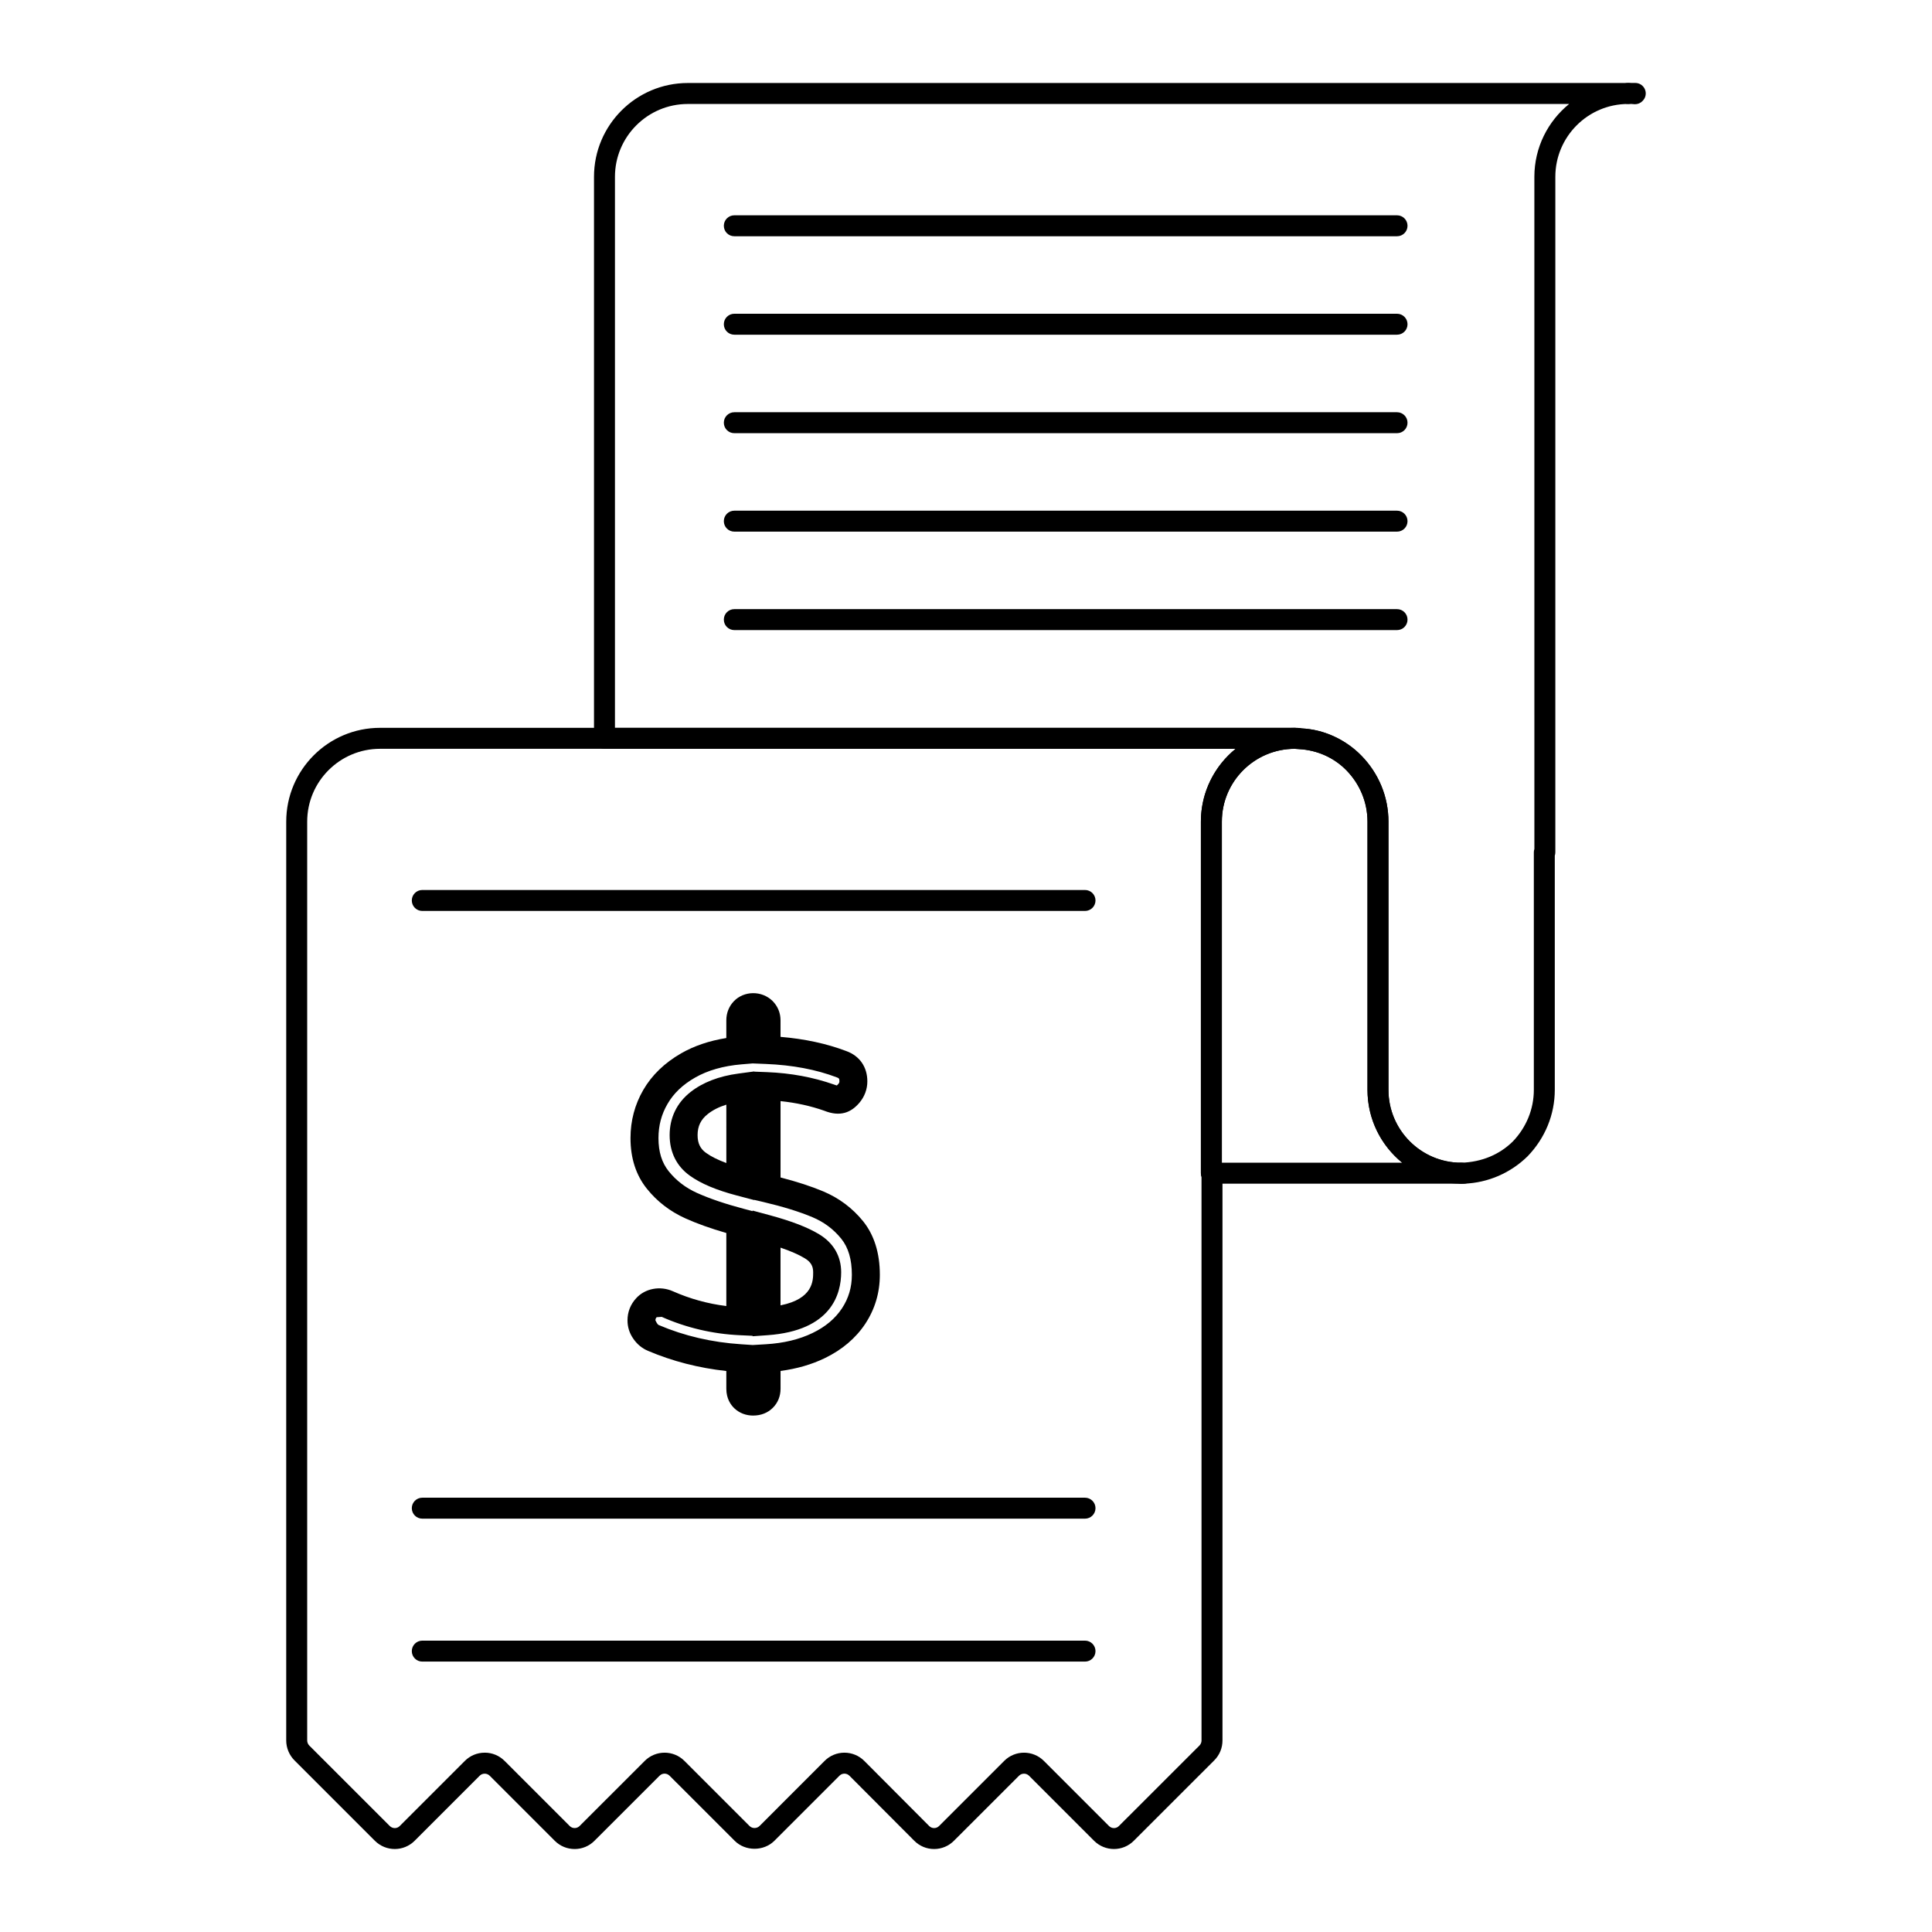
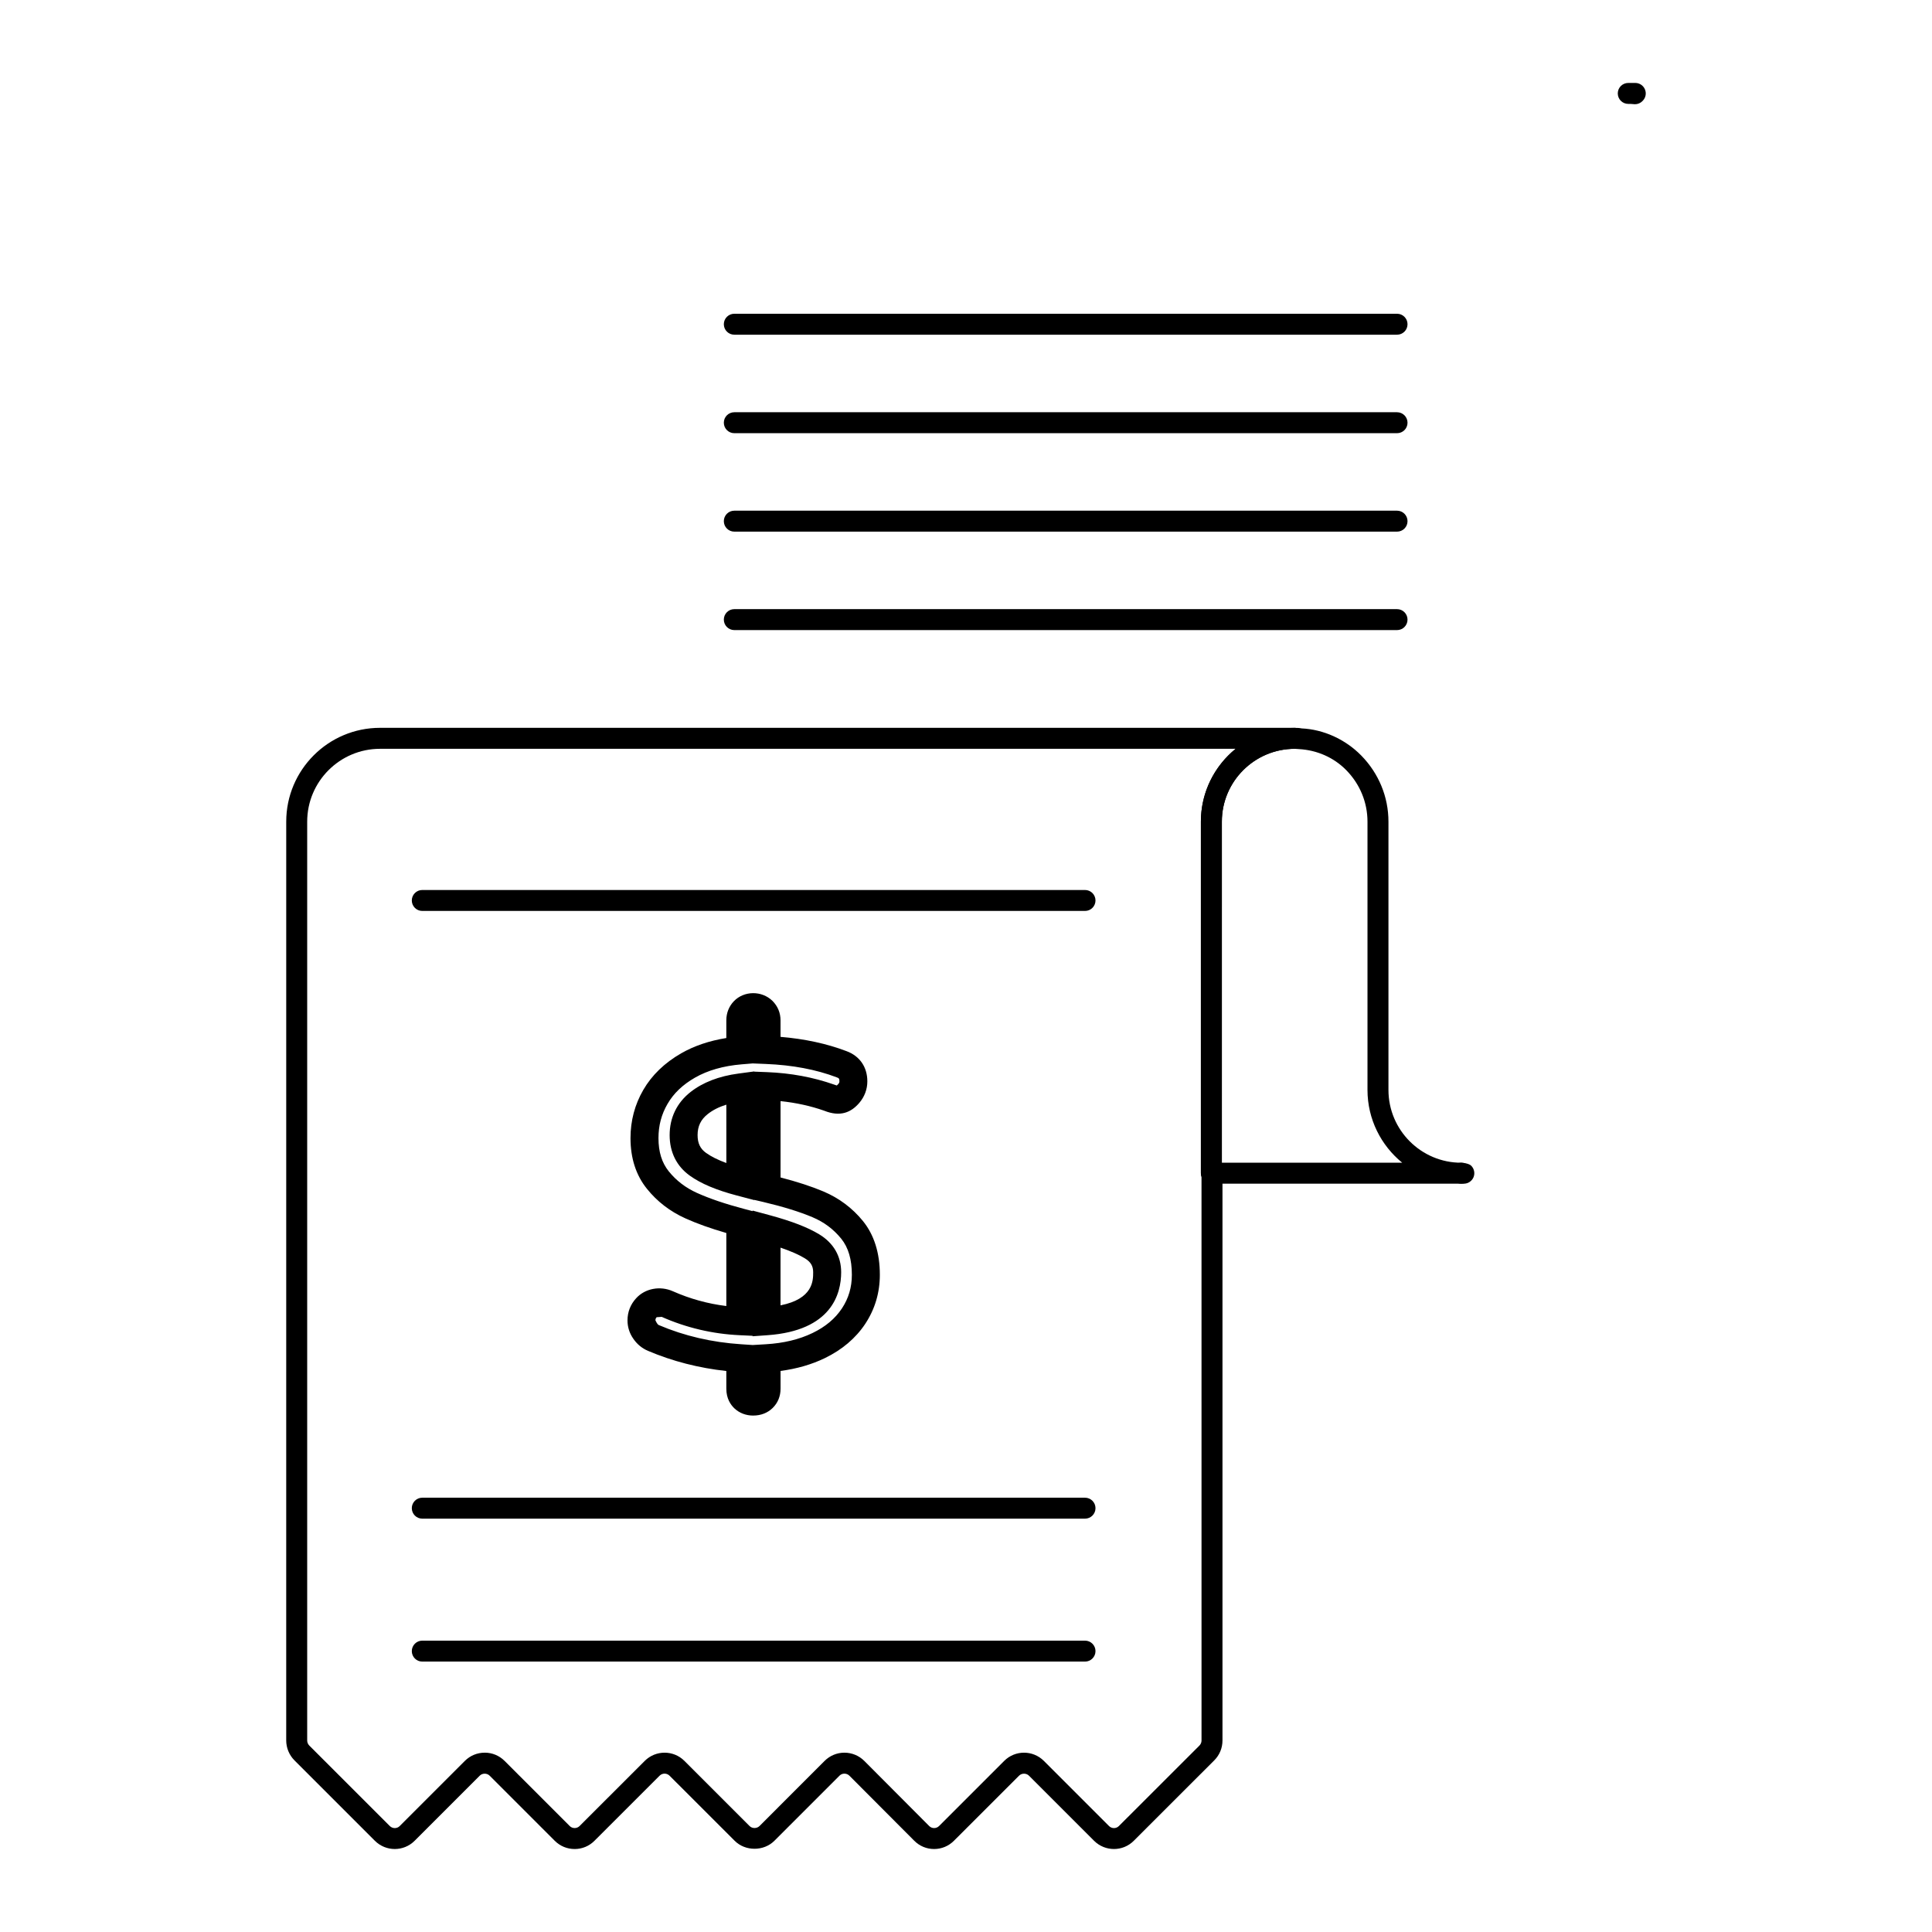
<svg xmlns="http://www.w3.org/2000/svg" fill="#000000" width="800px" height="800px" version="1.1" viewBox="144 144 512 512">
  <g>
-     <path d="m531.26 457.69c-13.711 0-24.859-11.148-24.859-24.859v-71.086c0-5.098-1.996-9.945-5.621-13.641-3.285-3.344-7.742-5.324-12.555-5.578l-1.051-0.078-182.98-0.008c-1.535 0-2.777-1.246-2.777-2.777v-148.81c0-13.707 11.148-24.855 24.859-24.855h249.21c1.535 0 2.777 1.246 2.777 2.777 0 1.535-1.246 2.777-2.777 2.777-10.645 0-19.305 8.656-19.305 19.301v179.02c0 0.312-0.051 0.609-0.145 0.887v62.066c0 6.535-2.555 12.785-7.199 17.598-4.543 4.457-10.492 7.019-16.809 7.266-0.035-0.004-0.738-0.004-0.773-0.004zm-224.29-120.8h180.2c0.52 0 1.105 0 1.781 0.145 5.758 0.27 11.527 2.84 15.789 7.176 4.652 4.746 7.215 10.973 7.215 17.535v71.086c0 10.645 8.66 19.305 19.305 19.305 5.492-0.188 10.137-2.184 13.637-5.621 3.582-3.719 5.586-8.594 5.586-13.684v-62.949c0-0.312 0.051-0.609 0.145-0.887l-0.004-178.14c0-7.781 3.598-14.738 9.211-19.301h-233.56c-10.645 0-19.305 8.656-19.305 19.301z" />
    <path d="m577.28 171.62c-0.109 0-0.211-0.008-0.316-0.02-0.484-0.059-0.977-0.066-1.461-0.066-1.535 0-2.777-1.246-2.777-2.777 0-1.535 1.246-2.777 2.777-2.777h1.859c1.113 0 2.121 0.66 2.555 1.688 0.441 1.023 0.223 2.211-0.551 3.012l-0.078 0.082c-0.523 0.555-1.254 0.859-2.008 0.859z" />
    <path d="m531.94 457.69h-0.695c-1.535 0-2.777-1.246-2.777-2.777 0-1.535 1.246-2.777 2.777-2.777 0.738 0 2.129 0.273 2.648 0.797 0.789 0.797 1.035 1.996 0.609 3.039-0.434 1.031-1.441 1.719-2.562 1.719z" />
    <path d="m531.25 457.69h-66.23c-1.535 0-2.777-1.246-2.777-2.777v-93.164c0-13.707 11.148-24.855 24.852-24.855 0.602 0 1.195 0 1.852 0.141 5.766 0.27 11.531 2.844 15.793 7.18 4.652 4.746 7.215 10.973 7.215 17.535v71.09c0 10.645 8.652 19.297 19.297 19.297 1.535 0 2.777 1.246 2.777 2.777s-1.242 2.777-2.777 2.777zm-63.453-5.559h47.805c-5.606-4.559-9.203-11.52-9.203-19.297v-71.09c0-5.098-1.996-9.945-5.621-13.641-3.285-3.348-7.75-5.328-12.559-5.582l-1.043-0.074c-10.723 0-19.375 8.656-19.375 19.301z" />
    <path d="m296.28 634.01c-1.984 0-3.848-0.773-5.254-2.172l-17.258-17.258c-0.703-0.715-1.953-0.711-2.641 0l-17.258 17.258c-2.894 2.887-7.59 2.902-10.512 0l-21.328-21.328c-1.391-1.395-2.18-3.312-2.18-5.262l0.004-243.51c0-13.707 11.148-24.855 24.859-24.855h242.4c1.535 0 2.777 1.246 2.777 2.777 0 1.535-1.246 2.777-2.777 2.777-10.645 0-19.305 8.656-19.305 19.301v92.297c0.102 0.281 0.16 0.57 0.16 0.883v150.33c0 1.988-0.773 3.856-2.172 5.262l-21.344 21.328c-2.894 2.902-7.598 2.887-10.504 0l-17.258-17.258c-0.695-0.711-1.938-0.711-2.633 0l-17.262 17.25c-1.398 1.402-3.262 2.18-5.246 2.18h-0.008c-1.988 0-3.856-0.781-5.262-2.199l-17.176-17.227c-0.723-0.723-1.918-0.738-2.641 0l-17.25 17.25c-2.828 2.828-7.727 2.801-10.512 0l-17.258-17.25c-0.73-0.73-1.918-0.738-2.648 0l-17.27 17.258c-1.391 1.395-3.258 2.172-5.238 2.172 0-0.004 0-0.004-0.008-0.004zm-23.824-25.535c1.984 0 3.848 0.773 5.254 2.172l17.258 17.258c0.348 0.355 0.816 0.551 1.316 0.551h0.008c0.492 0 0.961-0.195 1.309-0.543l17.27-17.262c2.902-2.894 7.606-2.894 10.504 0l17.258 17.258c0.711 0.723 1.945 0.711 2.656 0l17.242-17.25c1.402-1.402 3.269-2.18 5.254-2.18h0.008c1.984 0.008 3.848 0.781 5.254 2.18l17.184 17.242c0.355 0.363 0.824 0.559 1.324 0.559s0.961-0.195 1.316-0.551l17.262-17.258c2.894-2.894 7.59-2.894 10.5 0l17.258 17.258c0.723 0.738 1.918 0.746 2.641 0l21.344-21.328c0.34-0.348 0.543-0.824 0.543-1.324l-0.004-149.45c-0.102-0.281-0.16-0.57-0.16-0.883v-93.18c0-7.781 3.598-14.738 9.211-19.301h-226.75c-10.645 0-19.305 8.656-19.305 19.301v243.51c0 0.492 0.203 0.977 0.559 1.34l21.324 21.316c0.738 0.738 1.926 0.746 2.648 0l17.258-17.258c1.398-1.398 3.266-2.172 5.254-2.172z" />
    <path d="m343.61 519.14c-1.926 0-3.648-0.66-4.977-1.902-1-0.949-2.148-2.598-2.148-5.211v-4.695c-7.32-0.797-14.289-2.59-20.75-5.34-1.555-0.652-2.871-1.723-3.879-3.184-1.035-1.469-1.562-3.125-1.562-4.898 0-2.215 0.797-4.238 2.293-5.859 2.375-2.625 6.383-3.352 9.738-1.852 4.523 2.004 9.27 3.312 14.16 3.914v-19.355c-4.152-1.199-7.793-2.496-10.852-3.879-4.066-1.832-7.496-4.473-10.195-7.844-2.887-3.582-4.348-8.098-4.348-13.422 0-4.609 1.145-8.906 3.402-12.793 2.266-3.898 5.637-7.156 10.02-9.672 3.453-1.984 7.469-3.336 11.973-4.059v-4.688c0-1.934 0.688-3.684 1.984-5.051 2.715-2.836 7.43-2.859 10.246-0.102 1.402 1.402 2.133 3.176 2.133 5.152v4.379c6.402 0.535 12.258 1.801 17.438 3.769 3.516 1.273 5.57 4.203 5.57 8.023 0 2.098-0.738 4.074-2.133 5.707-2.164 2.531-5.035 3.793-9.332 2.062-3.539-1.246-7.43-2.106-11.539-2.531v20.23c4.398 1.137 8.203 2.379 11.344 3.703 4.152 1.75 7.684 4.391 10.5 7.852 2.965 3.668 4.473 8.457 4.473 14.238 0 4.731-1.297 9.102-3.856 12.98l-0.008 0.016c-2.539 3.82-6.144 6.875-10.699 9.082-3.488 1.691-7.43 2.836-11.75 3.402v4.719c0 1.984-0.715 3.742-2.07 5.078-1.332 1.32-3.129 2.027-5.176 2.027zm-24.281-26.168-0.016 0.016-1.289 0.086c-0.238 0.262-0.324 0.484-0.324 0.84 0.5 1.051 0.738 1.18 0.91 1.25 6.731 2.871 14.059 4.574 21.816 5.078l3.047 0.203 3.453-0.203c4.727-0.273 8.914-1.281 12.438-2.996 3.402-1.648 5.941-3.777 7.762-6.512 1.766-2.684 2.625-5.594 2.625-8.898 0-4.094-0.926-7.227-2.82-9.574-2.062-2.531-4.551-4.398-7.617-5.688-3.422-1.445-7.801-2.801-13.016-4.031l-2.402-0.562v0.059l-4.644-1.223c-5.426-1.426-9.492-3.141-12.422-5.238-3.516-2.504-5.367-6.231-5.367-10.766 0-4.602 1.902-8.539 5.5-11.387 3.258-2.57 7.547-4.234 12.742-4.922l4.195-0.562v0.059l3.394 0.129c6.273 0.246 12.234 1.352 17.719 3.285l0.746 0.254c0.629-0.543 0.695-0.809 0.695-1.094 0-0.746-0.121-0.855-0.738-1.078-5.441-2.062-11.715-3.25-18.719-3.531l-3.531-0.145-2.961 0.246c-4.812 0.406-8.949 1.59-12.301 3.508-3.293 1.887-5.68 4.168-7.301 6.969-1.621 2.777-2.402 5.746-2.402 9.074 0 3.641 0.891 6.512 2.715 8.785 1.969 2.453 4.481 4.379 7.461 5.723 3.352 1.512 7.547 2.938 12.465 4.234l2.301 0.609v-0.152l4.676 1.266c5.688 1.543 9.934 3.184 12.965 5.019 3.812 2.309 5.832 5.789 5.832 10.059 0 5.715-2.531 15.477-19.508 16.684l-3.965 0.281v-0.121l-3.422-0.16c-7.184-0.328-14.145-1.969-20.691-4.871zm31.516-18.336v15.297c8.652-1.723 8.652-6.562 8.652-8.777 0-1.672-0.652-2.75-2.258-3.719-1.574-0.953-3.715-1.887-6.394-2.801zm-14.359-37.891c-1.953 0.609-3.602 1.441-4.926 2.496-1.836 1.445-2.691 3.219-2.691 5.57 0 2.156 0.695 3.617 2.258 4.731l0.016 0.008c1.324 0.953 3.117 1.844 5.348 2.664z" />
-     <path d="m514.23 206.61h-175.63c-1.535 0-2.777-1.246-2.777-2.777 0-1.535 1.246-2.777 2.777-2.777h175.63c1.535 0 2.777 1.246 2.777 2.777 0.004 1.531-1.242 2.777-2.773 2.777z" />
    <path d="m514.23 232.7h-175.63c-1.535 0-2.777-1.246-2.777-2.777 0-1.535 1.246-2.777 2.777-2.777h175.63c1.535 0 2.777 1.246 2.777 2.777 0.004 1.535-1.242 2.777-2.773 2.777z" />
    <path d="m514.23 258.8h-175.63c-1.535 0-2.777-1.246-2.777-2.777 0-1.535 1.246-2.777 2.777-2.777h175.63c1.535 0 2.777 1.246 2.777 2.777 0.004 1.535-1.242 2.777-2.773 2.777z" />
    <path d="m514.23 284.89h-175.63c-1.535 0-2.777-1.246-2.777-2.777 0-1.535 1.246-2.777 2.777-2.777h175.63c1.535 0 2.777 1.246 2.777 2.777 0.004 1.535-1.242 2.777-2.773 2.777z" />
    <path d="m514.23 310.98h-175.63c-1.535 0-2.777-1.246-2.777-2.777 0-1.535 1.246-2.777 2.777-2.777h175.63c1.535 0 2.777 1.246 2.777 2.777 0.004 1.535-1.242 2.777-2.773 2.777z" />
    <path d="m431.54 385.41h-175.63c-1.535 0-2.777-1.246-2.777-2.777 0-1.535 1.246-2.777 2.777-2.777h175.63c1.535 0 2.777 1.246 2.777 2.777 0.004 1.531-1.242 2.777-2.777 2.777z" />
    <path d="m431.54 546.46h-175.63c-1.535 0-2.777-1.246-2.777-2.777 0-1.535 1.246-2.777 2.777-2.777h175.63c1.535 0 2.777 1.246 2.777 2.777 0.004 1.531-1.242 2.777-2.777 2.777z" />
    <path d="m431.54 584.34h-175.63c-1.535 0-2.777-1.246-2.777-2.777 0-1.535 1.246-2.777 2.777-2.777h175.63c1.535 0 2.777 1.246 2.777 2.777 0.004 1.531-1.242 2.777-2.777 2.777z" />
  </g>
</svg>